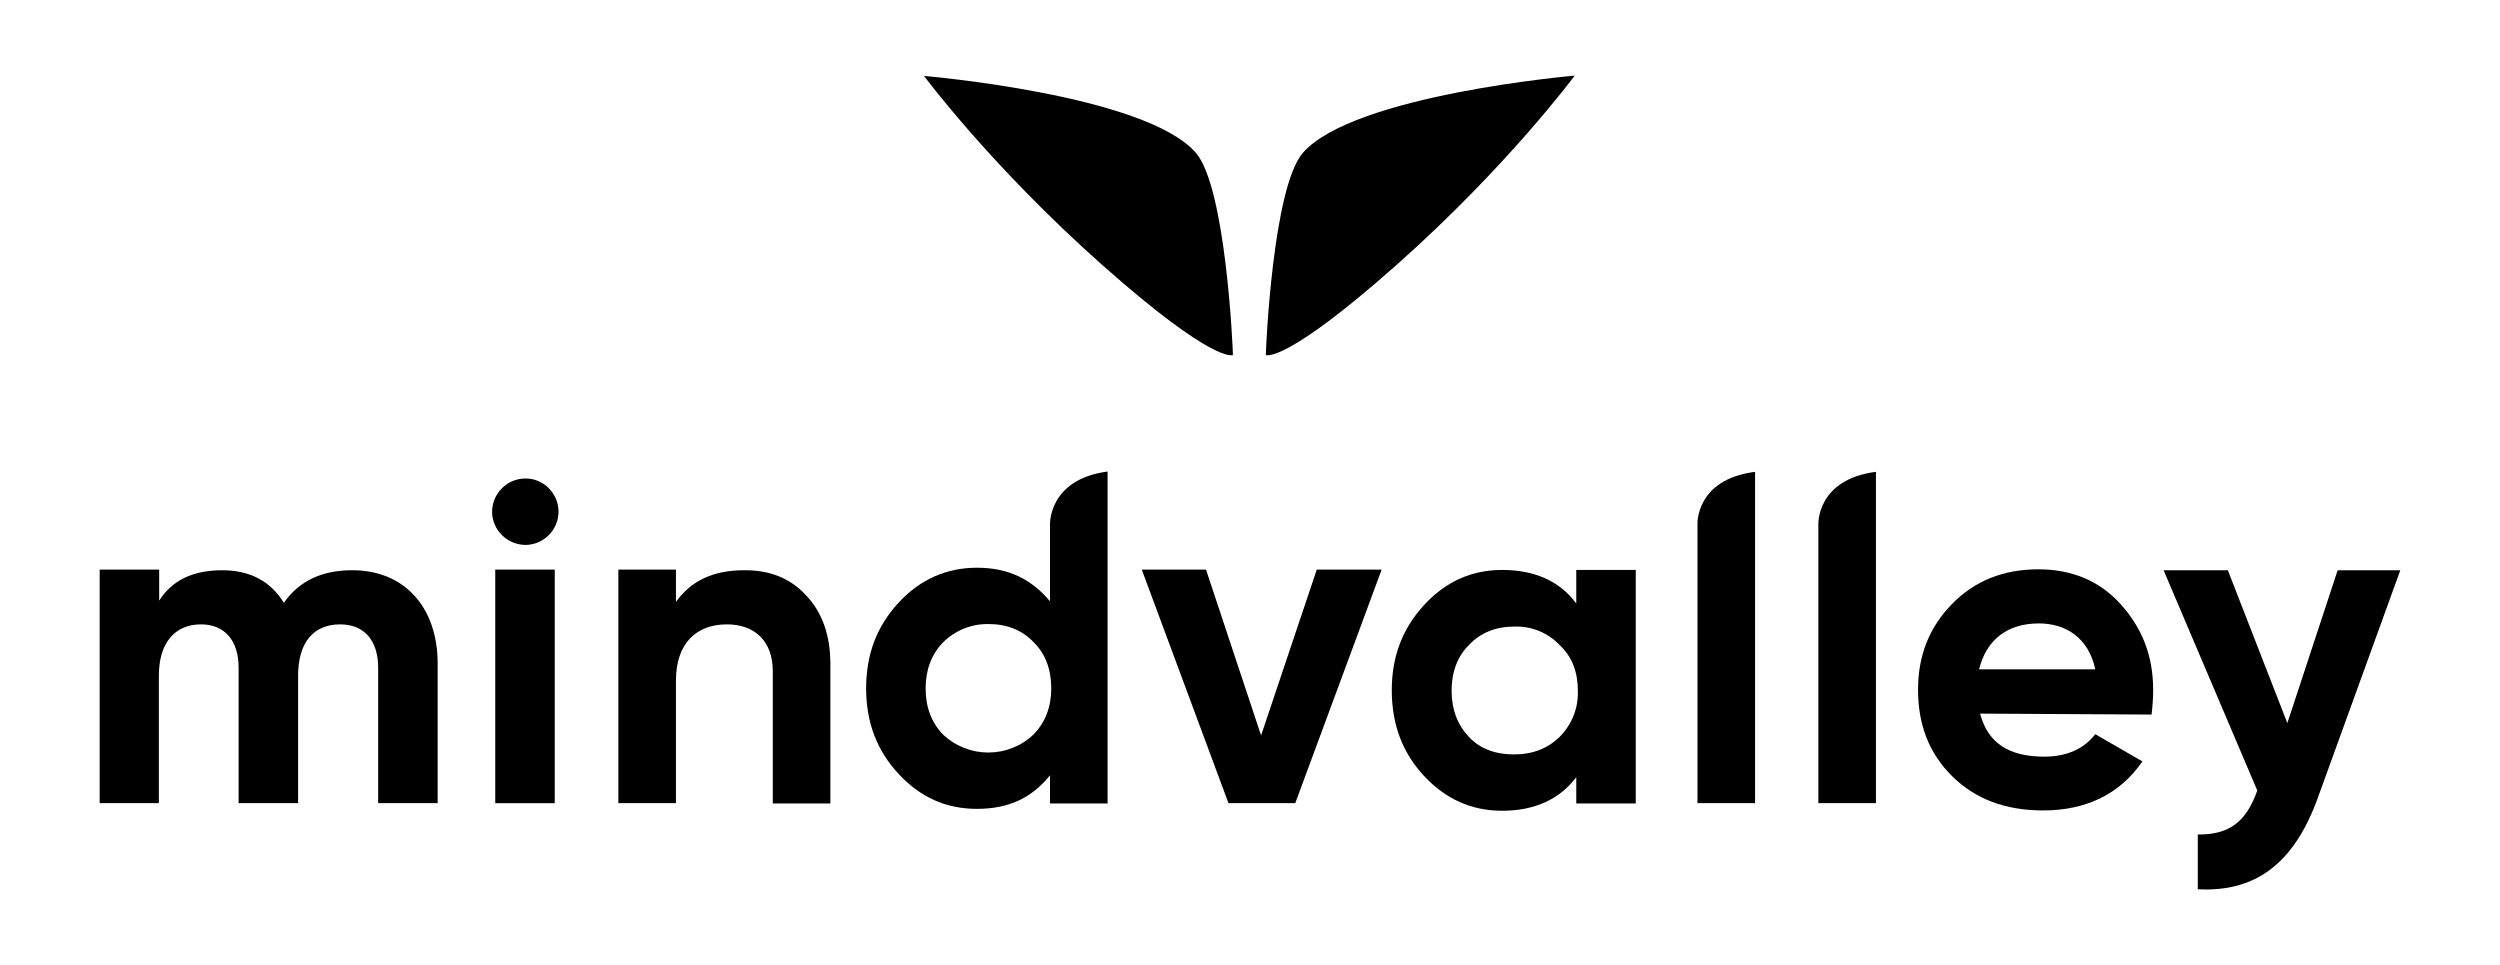
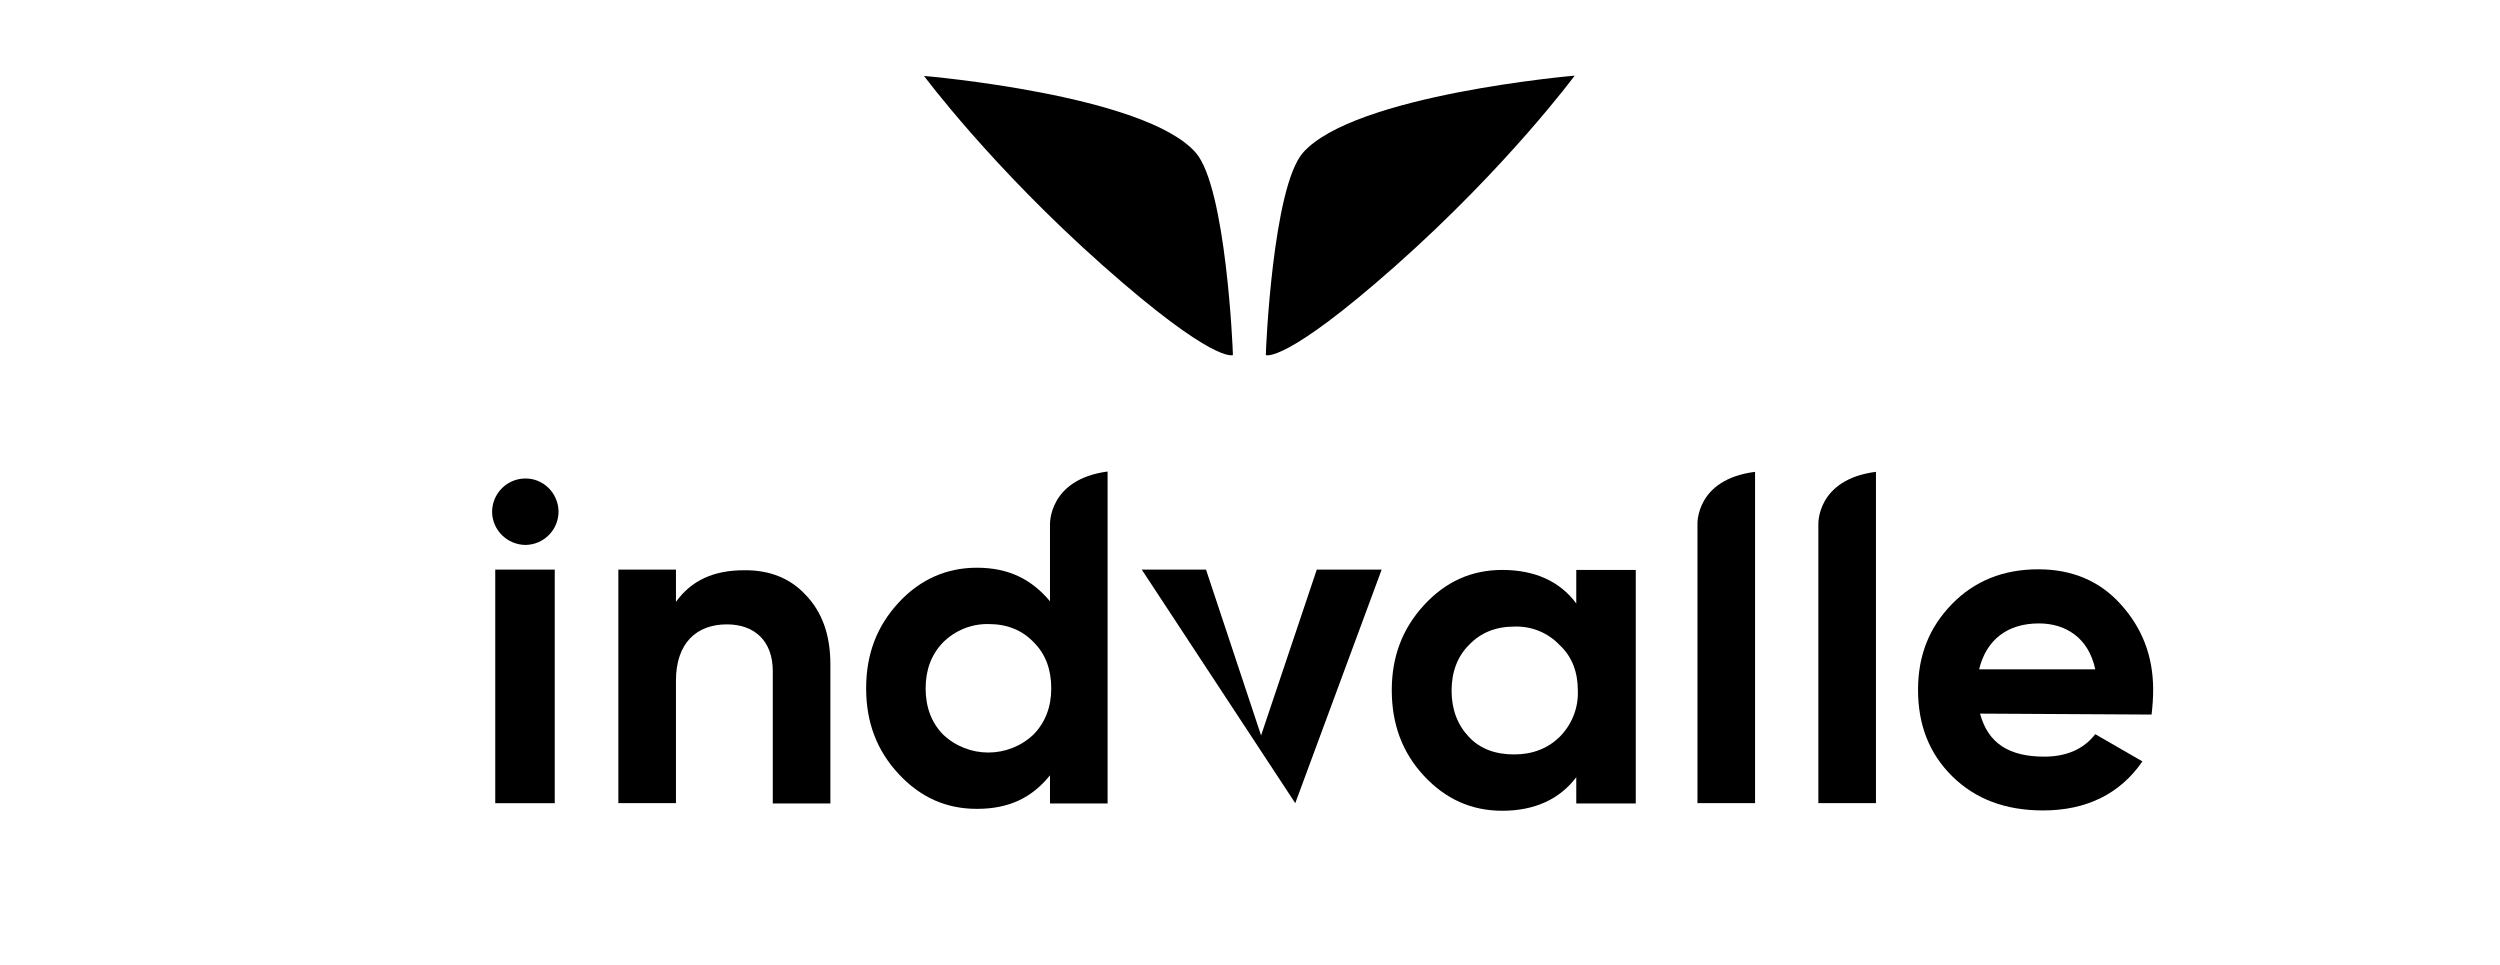
<svg xmlns="http://www.w3.org/2000/svg" width="790" height="305" viewBox="0 0 790 305" fill="none">
  <path d="M411.7 48.3C402.2 59.3 400 110.3 400 112.2C400 112.2 405.8 115.2 441.1 83.9C476.4 52.6 497.6 23.9 497.6 23.9C497.6 23.9 427.8 29.9 411.7 48.3Z" fill="black" />
  <path d="M377.9 48.3C387.4 59.3 389.6 110.3 389.6 112.2C389.6 112.2 383.8 115.2 348.5 83.9C313.2 52.6 292 24 292 24C292 24 362 29.9 377.9 48.3Z" fill="black" />
-   <path d="M138.3 209.7V253.8H119.5V211C119.5 202.4 115.1 197.3 107.5 197.3C99 197.3 94.2 203.1 94.2 213.5V253.8H75.4V211C75.4 202.4 71 197.3 63.5 197.3C55.3 197.3 50.2 203.1 50.2 213.5V253.8H31.5V180H50.3V189.8C54.4 183.3 61.1 180.2 70.2 180.2C78.9 180.2 85.5 183.6 89.7 190.5C94.5 183.6 101.7 180.2 111.2 180.2C127.6 180.1 138.3 191.7 138.3 209.7Z" fill="black" />
  <path d="M156.5 180.001H175.3V253.801H156.5V180.001ZM155.5 161.801C155.5 156.001 160.1 151.301 165.9 151.201C171.7 151.101 176.4 155.801 176.5 161.601C176.5 167.401 171.9 172.101 166.1 172.201H166C160.2 172.101 155.6 167.501 155.5 161.801Z" fill="black" />
  <path d="M254.6 188C259.7 193.3 262.4 200.5 262.4 209.9V253.9H244.2V212.1C244.2 202.5 238.4 197.3 229.7 197.3C220.1 197.3 213.6 203.2 213.6 215.1V253.8H195.4V180H213.6V190.2C218.4 183.5 225.4 180.2 235.1 180.2C243 180.1 249.6 182.6 254.6 188Z" fill="black" />
-   <path d="M416.101 180H436.601L409.301 253.8H388.201L360.801 180H381.101L398.501 232.4L416.101 180Z" fill="black" />
+   <path d="M416.101 180H436.601L409.301 253.8L360.801 180H381.101L398.501 232.4L416.101 180Z" fill="black" />
  <path d="M478.501 238.4C484.301 238.4 489.101 236.5 492.801 232.9C496.701 229 498.801 223.7 498.601 218.3C498.601 212.4 496.801 207.5 492.801 203.8C489.101 199.9 483.901 197.8 478.501 198C472.701 198 467.901 199.9 464.201 203.8C460.501 207.5 458.701 212.4 458.701 218.3C458.701 224.2 460.601 229.1 464.201 232.9C467.801 236.7 472.601 238.4 478.501 238.4ZM498.101 180.1H516.901V253.9H498.101V245.6C492.801 252.6 484.901 256.2 474.701 256.2C465.101 256.2 456.901 252.6 450.001 245.2C443.101 237.8 439.801 228.8 439.801 218.1C439.801 207.4 443.201 198.6 450.001 191.2C456.801 183.8 465.001 180.1 474.701 180.1C484.701 180.1 492.801 183.5 498.101 190.7V180.1Z" fill="black" />
  <path d="M662.1 211.5C660 201.5 652.7 197 644.3 197C634.4 197 627.7 202.1 625.4 211.5H662.1ZM625.7 225.5C628.2 234.9 634.9 239.1 646 239.1C653 239.1 658.5 236.7 662.1 232L677 240.6C670 250.8 659.4 256.1 645.6 256.1C633.7 256.1 624.2 252.5 616.9 245.3C609.6 238.1 606.1 229 606.1 218C606.1 207 609.7 198.2 616.8 190.9C623.9 183.6 633 179.9 644.1 179.9C654.7 179.9 663.4 183.5 670.1 190.9C676.8 198.3 680.4 207.1 680.4 218C680.4 220.6 680.2 223.2 679.9 225.8L625.7 225.5Z" fill="black" />
-   <path d="M738.699 180.199H758.499L732.399 252.199C724.899 272.899 712.699 281.999 694.499 280.999V263.699C704.499 263.799 709.799 259.699 713.299 249.799L683.699 180.199H703.999L722.799 228.499L738.699 180.199Z" fill="black" />
  <path d="M554.6 149.1C535.7 151.5 536.4 165.7 536.4 165.7V253.8H554.6V149.1Z" fill="black" />
  <path d="M326.599 232.1C318.599 239.7 305.999 239.7 297.999 232.1C294.299 228.3 292.499 223.4 292.499 217.5C292.499 211.6 294.399 206.7 297.999 203C301.799 199.2 306.999 197.1 312.399 197.2C318.199 197.2 322.999 199.1 326.699 203C330.399 206.7 332.199 211.6 332.199 217.5C332.199 223.4 330.299 228.3 326.599 232.1ZM349.999 149.2V149C331.199 151.5 331.799 165.8 331.799 165.8V190C325.899 183 318.699 179.4 308.699 179.4C299.099 179.4 290.699 183.1 283.899 190.5C277.099 197.9 273.699 206.7 273.699 217.5C273.699 228.3 277.099 237.2 283.999 244.6C290.899 252 298.999 255.6 308.699 255.6C318.699 255.6 325.999 252.2 331.799 245V253.9H349.999V149.2Z" fill="black" />
  <path d="M592.8 149.1C574 151.5 574.6 165.7 574.6 165.7V253.8H592.8V149.1Z" fill="black" />
</svg>